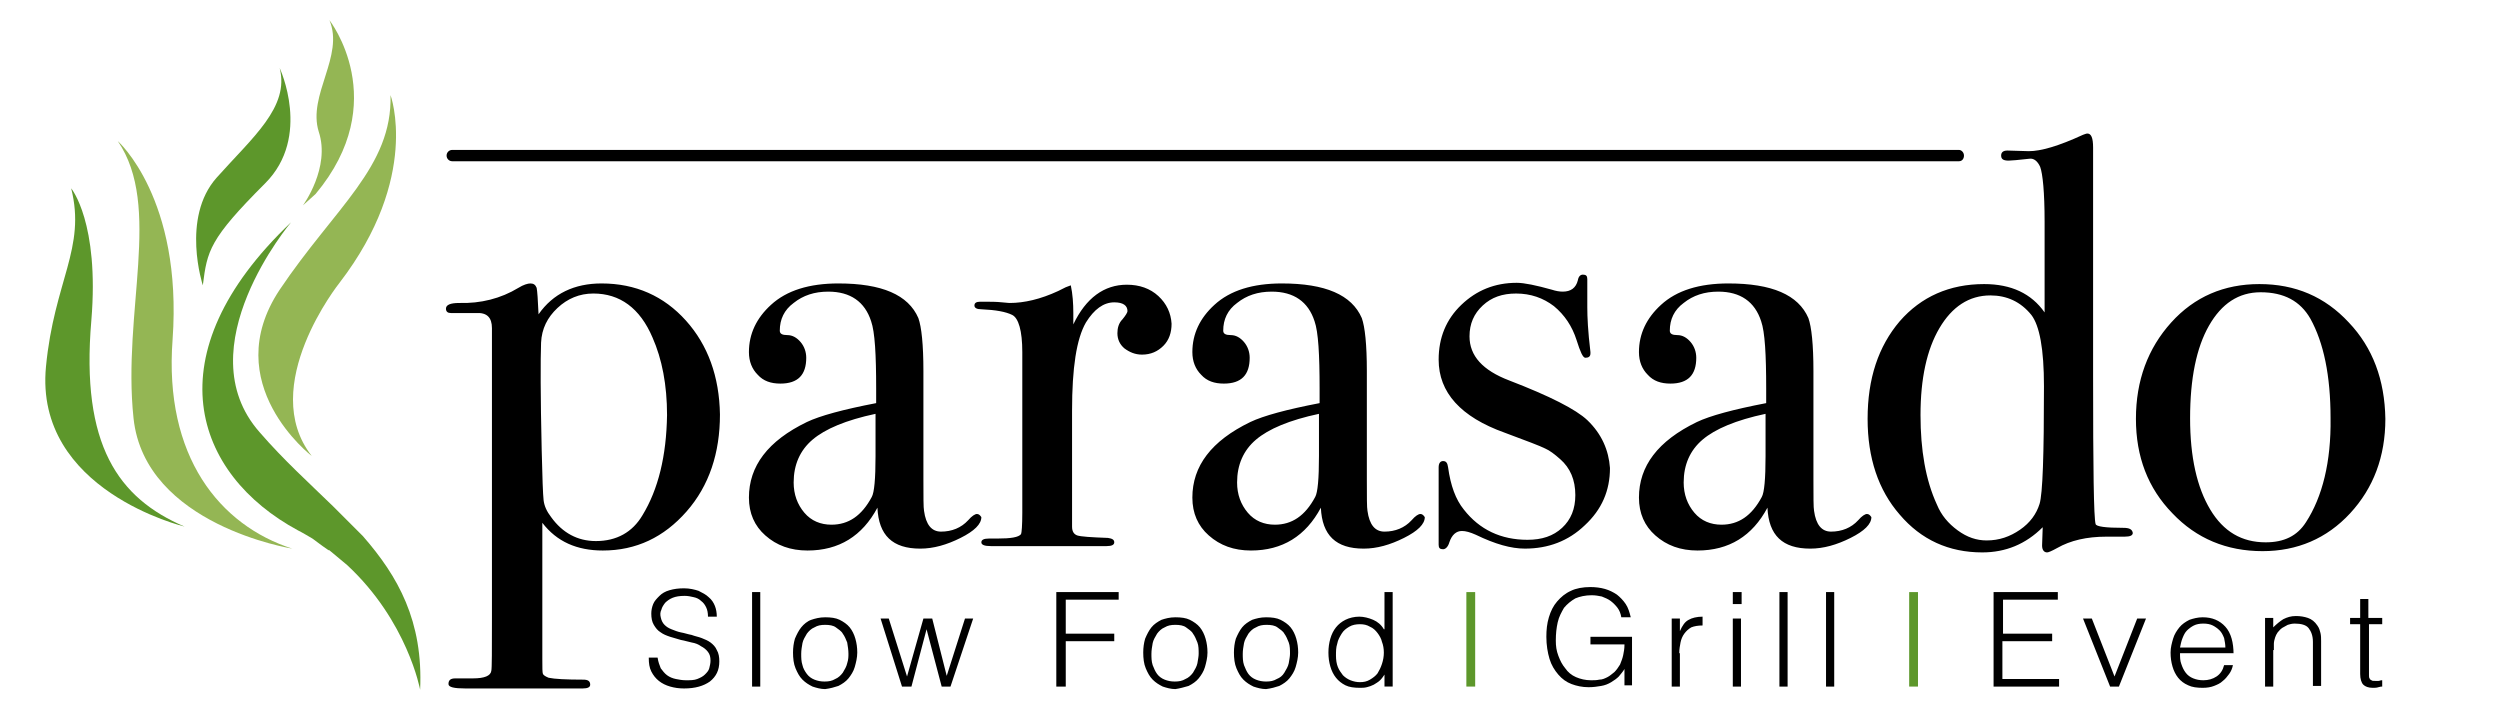
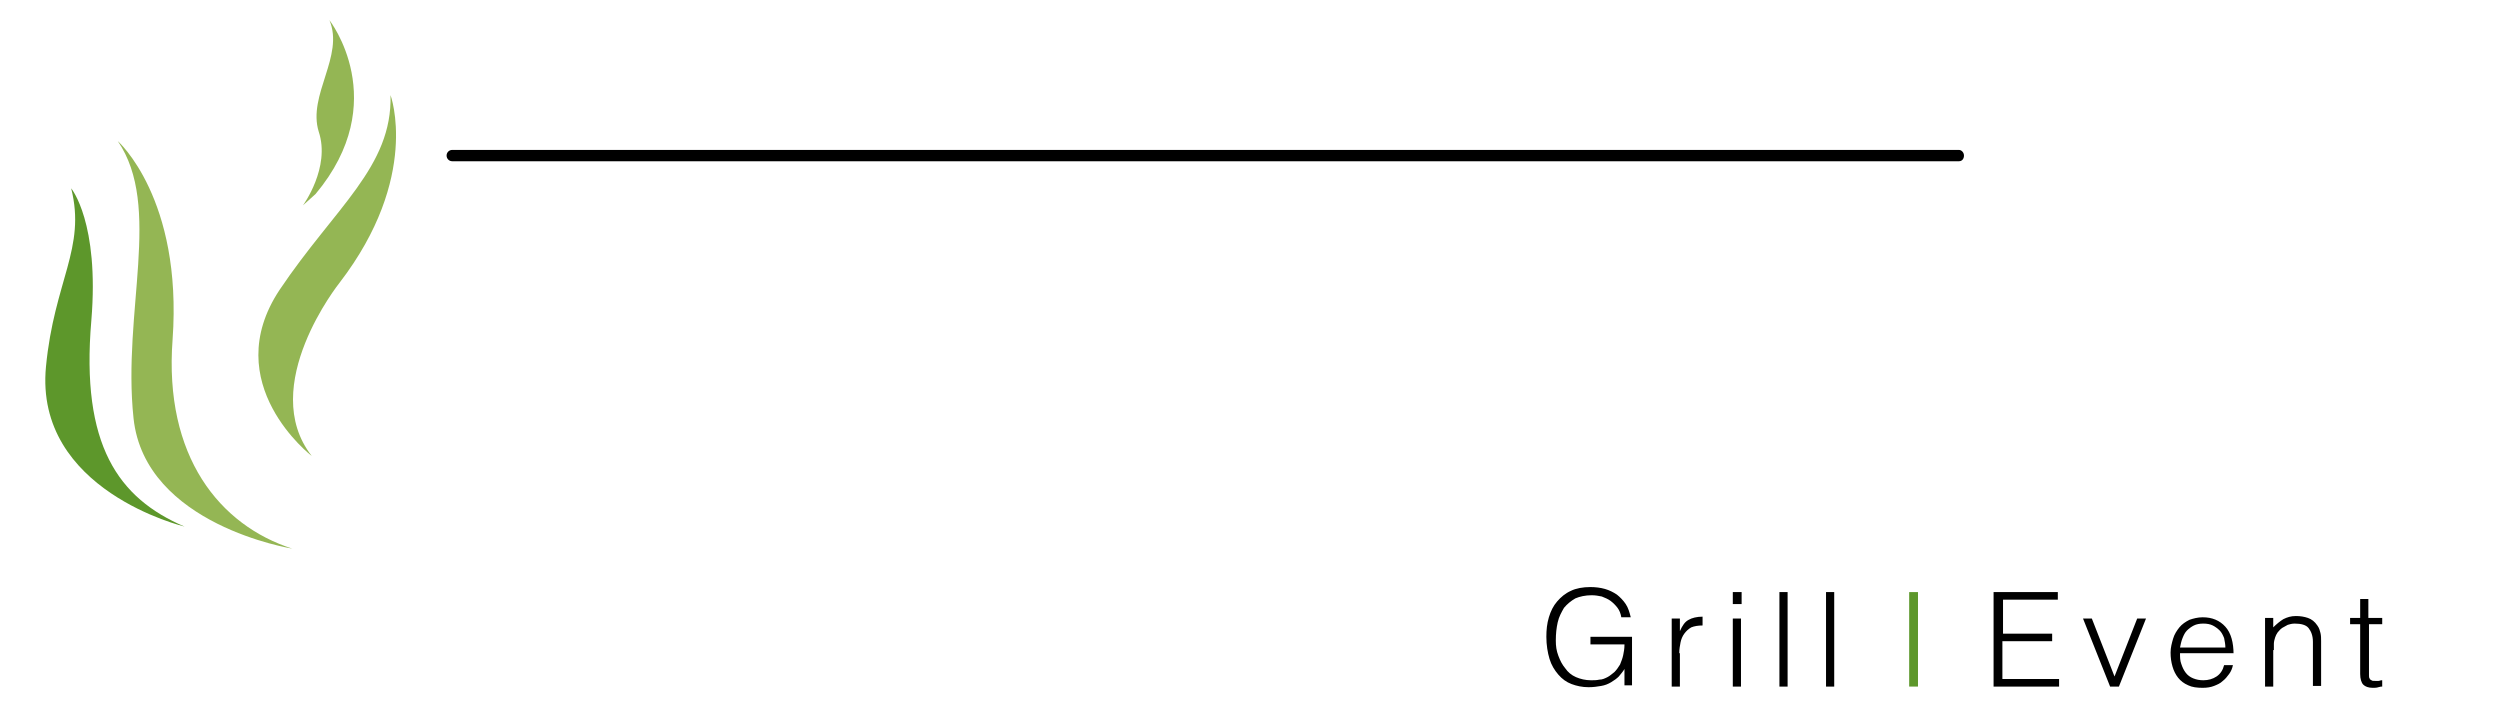
<svg xmlns="http://www.w3.org/2000/svg" version="1.1" id="Ebene_1" x="0px" y="0px" viewBox="0 0 396.9 113.4" style="enable-background:new 0 0 396.9 113.4;" xml:space="preserve">
  <style type="text/css">
	.st0{fill:#94B654;}
	.st1{fill:#5D972B;}
</style>
  <g>
    <path class="st0" d="M44.4,46c-9.9,14.9,5.1,26.4,5.1,26.4c-8.7-11.1,4.4-27.5,4.4-27.5c12.9-16.8,8.1-29.8,8.1-29.8   C62.3,26.5,53.2,32.9,44.4,46" />
    <path class="st0" d="M21.2,66.4C23,83.4,46.4,87.1,46.4,87.1c-11.5-3.7-20.4-14.6-19-33.2c1.6-22.4-8.7-31.5-8.7-31.5   C25.8,32.8,19.4,49.5,21.2,66.4" />
    <path class="st1" d="M14.5,50.9c1.3-15.6-3.2-21-3.2-21c2.4,9.5-2.7,14.7-4,28.3c-1.9,19.7,22,25.4,22,25.4   C18.8,79.1,12.8,70.7,14.5,50.9" />
-     <path class="st1" d="M42.1,29.1c7.4-7.4,2.3-18.3,2.3-18.3c1.6,6.2-4.3,11-10,17.4c-5.7,6.4-2.2,17.1-2.2,17.1   C32.9,39.8,33.2,38,42.1,29.1" />
    <path class="st0" d="M50.1,30.8c12.3-14.7,2.2-27.6,2.2-27.6c2.4,5.7-3.5,11.9-1.7,17.7c1.9,5.7-2.5,11.7-2.5,11.7L50.1,30.8z" />
-     <path class="st1" d="M52.9,80.4c-3.8-3.7-7.9-7.4-11.7-11.8c-11.8-13.4,5-33.3,5-33.3c-22.1,21-15.4,40,1.1,48.9   c0.8,0.4,1.6,0.9,2.3,1.3c5.6,4.2-0.4-0.7,5.5,4.2c9.6,8.9,11.6,19.8,11.6,19.8c0.5-10.9-3.5-18-9.1-24.4" />
-     <path d="M366.1,82.9c-1.4,2.2-3.5,3.2-6.4,3.2c-3.8,0-6.7-1.7-8.8-5.2c-2.1-3.5-3.2-8.3-3.2-14.5c0-6.3,1-11.2,3-14.7   c2-3.5,4.7-5.3,8.2-5.3c3.7,0,6.3,1.4,7.9,4.2c2.1,3.8,3.2,9,3.2,15.8C370.1,73.3,368.7,78.9,366.1,82.9 M372.9,51.2   c-3.8-4.1-8.5-6.1-14.2-6.1c-5.6,0-10.3,2-14,6.1c-3.7,4.1-5.6,9.2-5.6,15.3c0,6,1.9,11,5.8,15c3.8,4,8.6,6,14.3,6   c5.5,0,10.2-2,13.9-6c3.7-4,5.6-9,5.6-15C378.6,60.3,376.7,55.2,372.9,51.2 M323.8,80c-0.5,1.6-1.5,3-3.1,4.1   c-1.6,1.1-3.3,1.7-5.3,1.7c-1.6,0-3.1-0.5-4.6-1.6c-1.5-1.1-2.6-2.4-3.3-4.1c-1.8-3.9-2.6-8.7-2.6-14.2c0-5.8,1-10.4,3-13.8   c2-3.4,4.7-5.2,8.1-5.2c2.6,0,4.8,1,6.5,3.1c1.3,1.7,2,5.4,2,11.3C324.5,72.2,324.3,78.4,323.8,80 M337.1,83.8   c-2.8,0-4.3-0.2-4.4-0.6c-0.3-1-0.4-8.9-0.4-23.4V27.9v-2.6v-1.9c0-1.5-0.3-2.2-0.9-2.2c-0.2,0-0.4,0.1-0.7,0.2   c-3.9,1.8-6.7,2.6-8.6,2.6l-3.4-0.1c-0.7,0-1,0.3-1,0.8c0,0.6,0.4,0.8,1.2,0.8c0.4,0,1.5-0.1,3.3-0.3c0.7-0.1,1.3,0.4,1.7,1.3   c0.4,1.1,0.7,4,0.7,8.7v14.4c-2.1-3-5.3-4.5-9.6-4.5c-5.5,0-10,2-13.4,5.9c-3.4,4-5.1,9.1-5.1,15.5c0,6.2,1.7,11.3,5.1,15.2   c3.4,4,7.8,6,13.1,6c3.7,0,6.9-1.3,9.6-4l-0.1,2.9c0,0.7,0.3,1.1,0.8,1.1c0.2,0,0.7-0.2,1.6-0.7c2.1-1.2,4.7-1.8,7.8-1.8h0.8h1.6   h0.5c0.9,0,1.3-0.2,1.3-0.6C338.5,84,338,83.8,337.1,83.8 M279.7,78.9c-1.6,3-3.7,4.4-6.4,4.4c-1.7,0-3.2-0.6-4.3-1.9   c-1.1-1.3-1.7-2.9-1.7-4.8c0-2.8,1-5.1,3-6.8c2-1.7,5.3-3.1,10-4.1v6.7C280.3,76,280.1,78.2,279.7,78.9 M296.4,81.6   c-0.3,0-0.8,0.3-1.4,1c-1.1,1.2-2.6,1.8-4.3,1.8c-1.5,0-2.4-1.1-2.7-3.3c-0.1-0.5-0.1-2.2-0.1-5V58.9c0-4.2-0.3-7-0.8-8.4   c-1.6-3.7-5.8-5.5-12.7-5.5c-4.6,0-8.2,1.1-10.7,3.4c-2.3,2.1-3.5,4.6-3.5,7.5c0,1.5,0.5,2.7,1.4,3.6c0.9,1,2.1,1.4,3.6,1.4   c2.8,0,4.1-1.4,4.1-4.1c0-0.9-0.3-1.8-0.9-2.5c-0.6-0.7-1.3-1.1-2.1-1.1c-0.8,0-1.2-0.2-1.2-0.7c0-1.8,0.7-3.3,2.2-4.4   c1.5-1.2,3.3-1.8,5.5-1.8c3.5,0,5.8,1.6,6.8,4.7c0.6,1.7,0.8,5.3,0.8,10.7v2.3c-5.2,1-8.9,2-11,3c-6.2,3-9.2,7-9.2,12   c0,2.5,0.9,4.5,2.6,6c1.8,1.6,4,2.4,6.7,2.4c5,0,8.7-2.3,11.1-6.8c0.2,4.4,2.4,6.5,6.8,6.5c2.1,0,4.2-0.6,6.4-1.7   c2.2-1.1,3.3-2.2,3.3-3.3C296.9,81.8,296.7,81.6,296.4,81.6 M252,66.7c-1.8-1.7-5.9-3.8-12.4-6.3c-4.2-1.6-6.3-3.9-6.3-7   c0-2,0.7-3.6,2.1-4.9c1.4-1.3,3.1-1.9,5.3-1.9c2.3,0,4.3,0.7,6,2c1.7,1.4,2.9,3.2,3.6,5.4c0.6,1.9,1,2.8,1.4,2.8   c0.5,0,0.8-0.2,0.8-0.7v-0.2c-0.4-3.3-0.5-5.6-0.5-7.1v-3.9v-0.6c0-0.5-0.2-0.7-0.7-0.7c-0.4,0-0.7,0.3-0.8,0.9   c-0.3,1.2-1.1,1.8-2.4,1.8c-0.5,0-1.1-0.1-1.7-0.3c-2.5-0.7-4.4-1.1-5.6-1.1c-3.5,0-6.4,1.2-8.8,3.5c-2.4,2.3-3.6,5.2-3.6,8.7   c0,5.2,3.5,9.1,10.5,11.6c3.5,1.3,5.6,2.1,6.4,2.5c0.7,0.3,1.5,0.9,2.4,1.7c1.6,1.4,2.4,3.3,2.4,5.7c0,2.2-0.7,3.9-2.1,5.2   c-1.4,1.3-3.2,1.9-5.5,1.9c-4.2,0-7.6-1.6-10.1-4.8c-1.3-1.6-2.1-3.8-2.5-6.7c-0.1-0.7-0.3-1-0.8-1c-0.4,0-0.7,0.3-0.7,1v1v2.6v2.2   v5.4v1.1c0,0.5,0.2,0.7,0.7,0.7c0.4,0,0.8-0.4,1-1.1c0.4-1.2,1.1-1.8,2-1.8c0.6,0,1.3,0.2,2.2,0.6c3.1,1.5,5.6,2.2,7.8,2.2   c3.7,0,6.9-1.2,9.5-3.7c2.7-2.5,4-5.5,4-9.1C255.4,71.5,254.3,68.9,252,66.7 M208.8,78.9c-1.6,3-3.7,4.4-6.4,4.4   c-1.7,0-3.2-0.6-4.3-1.9c-1.1-1.3-1.7-2.9-1.7-4.8c0-2.8,1-5.1,3-6.8c2-1.7,5.3-3.1,10-4.1v6.7C209.4,76,209.2,78.2,208.8,78.9    M225.5,81.6c-0.3,0-0.8,0.3-1.4,1c-1.1,1.2-2.6,1.8-4.3,1.8c-1.5,0-2.4-1.1-2.7-3.3c-0.1-0.5-0.1-2.2-0.1-5V58.9   c0-4.2-0.3-7-0.8-8.4c-1.6-3.7-5.8-5.5-12.7-5.5c-4.6,0-8.2,1.1-10.7,3.4c-2.3,2.1-3.5,4.6-3.5,7.5c0,1.5,0.5,2.7,1.4,3.6   c0.9,1,2.1,1.4,3.6,1.4c2.8,0,4.1-1.4,4.1-4.1c0-0.9-0.3-1.8-0.9-2.5c-0.6-0.7-1.3-1.1-2.1-1.1c-0.8,0-1.2-0.2-1.2-0.7   c0-1.8,0.7-3.3,2.2-4.4c1.5-1.2,3.3-1.8,5.5-1.8c3.5,0,5.8,1.6,6.8,4.7c0.6,1.7,0.8,5.3,0.8,10.7v2.3c-5.2,1-8.9,2-11,3   c-6.2,3-9.2,7-9.2,12c0,2.5,0.9,4.5,2.6,6c1.8,1.6,4,2.4,6.7,2.4c5,0,8.7-2.3,11.1-6.8c0.2,4.4,2.4,6.5,6.8,6.5   c2.1,0,4.2-0.6,6.4-1.7s3.3-2.2,3.3-3.3C226,81.8,225.8,81.6,225.5,81.6 M183.9,47c-1.3-1.2-3-1.8-5-1.8c-3.6,0-6.5,2.1-8.5,6.3   v-1.8c0-1.5-0.1-3-0.4-4.4l-0.8,0.3l-1.2,0.6c-2.8,1.3-5.4,1.9-7.7,1.9c0.1,0-0.3,0-1.2-0.1c-0.9-0.1-1.9-0.1-2.8-0.1h-0.7   c-0.6,0-0.9,0.2-0.9,0.6c0,0.4,0.4,0.6,1.1,0.6c2.3,0.1,3.9,0.4,4.9,0.9c1,0.5,1.6,2.5,1.6,5.9v25.5c0,2-0.1,3.2-0.2,3.4   c-0.4,0.5-1.6,0.7-3.8,0.7H157c-0.8,0-1.2,0.2-1.2,0.6c0,0.4,0.5,0.6,1.5,0.6h3.1h4h7.2h4.1c0.8,0,1.2-0.2,1.2-0.6   c0-0.4-0.3-0.6-1-0.7c-2.7-0.1-4.3-0.2-4.9-0.4c-0.5-0.2-0.8-0.6-0.8-1.4V65.2c0-6.8,0.7-11.4,2.2-14c1.3-2.1,2.8-3.2,4.5-3.2   c1.4,0,2.1,0.5,2.1,1.4c0,0.2-0.3,0.7-0.8,1.3c-0.6,0.6-0.8,1.4-0.8,2.2c0,1,0.4,1.8,1.1,2.4c0.8,0.6,1.7,1,2.8,1   c1.4,0,2.5-0.5,3.4-1.4c0.9-0.9,1.3-2.1,1.3-3.5C185.9,49.7,185.2,48.2,183.9,47 M138.4,78.9c-1.6,3-3.7,4.4-6.4,4.4   c-1.7,0-3.2-0.6-4.3-1.9c-1.1-1.3-1.7-2.9-1.7-4.8c0-2.8,1-5.1,3-6.8c2-1.7,5.3-3.1,10-4.1v6.7C139,76,138.8,78.2,138.4,78.9    M155.1,81.6c-0.3,0-0.8,0.3-1.4,1c-1.1,1.2-2.6,1.8-4.3,1.8c-1.5,0-2.4-1.1-2.7-3.3c-0.1-0.5-0.1-2.2-0.1-5V58.9   c0-4.2-0.3-7-0.8-8.4c-1.6-3.7-5.8-5.5-12.7-5.5c-4.6,0-8.2,1.1-10.7,3.4c-2.3,2.1-3.5,4.6-3.5,7.5c0,1.5,0.5,2.7,1.4,3.6   c0.9,1,2.1,1.4,3.6,1.4c2.8,0,4.1-1.4,4.1-4.1c0-0.9-0.3-1.8-0.9-2.5c-0.6-0.7-1.3-1.1-2.1-1.1c-0.8,0-1.2-0.2-1.2-0.7   c0-1.8,0.7-3.3,2.2-4.4c1.5-1.2,3.3-1.8,5.5-1.8c3.5,0,5.8,1.6,6.8,4.7c0.6,1.7,0.8,5.3,0.8,10.7v2.3c-5.2,1-8.9,2-11,3   c-6.2,3-9.2,7-9.2,12c0,2.5,0.9,4.5,2.6,6c1.8,1.6,4,2.4,6.7,2.4c5,0,8.7-2.3,11.1-6.8c0.2,4.4,2.4,6.5,6.8,6.5   c2.1,0,4.2-0.6,6.4-1.7c2.2-1.1,3.3-2.2,3.3-3.3C155.6,81.8,155.4,81.6,155.1,81.6 M102,81.8c-1.6,2.7-4.1,4.1-7.4,4.1   c-2.9,0-5.3-1.3-7.1-3.8c-0.7-0.9-1.1-1.8-1.2-2.7c-0.1-0.9-0.2-3.5-0.3-7.9c-0.2-8.7-0.2-14.4-0.1-17.1c0.1-2.2,1-4,2.6-5.5   c1.6-1.5,3.5-2.3,5.7-2.3c4.2,0,7.4,2.3,9.4,7c1.5,3.4,2.3,7.5,2.3,12.3C105.8,72.4,104.5,77.7,102,81.8 M108.9,50.9   c-3.5-3.9-8-5.9-13.4-5.9c-4.3,0-7.7,1.6-10,4.9c-0.1-2.3-0.2-3.7-0.3-4.2c-0.2-0.5-0.5-0.7-1-0.7c-0.4,0-1.1,0.2-1.9,0.7   c-2.8,1.7-6,2.5-9.4,2.4c-1.4,0-2.1,0.3-2.1,0.9c0,0.5,0.3,0.7,0.8,0.7h4c1.7-0.1,2.5,0.7,2.5,2.4v45.9c0,5.3,0,8.1-0.1,8.5   c-0.1,0.8-1.1,1.2-2.9,1.2h-2.8c-0.8,0-1.1,0.3-1.1,0.9c0,0.5,0.9,0.7,2.7,0.7h5h4H86h2.5h2.2h1.8c0.8,0,1.2-0.2,1.2-0.6   c0-0.6-0.4-0.8-1.1-0.8c-2.7,0-4.6-0.1-5.5-0.3c-0.5-0.2-0.8-0.4-0.9-0.6c-0.1-0.2-0.1-1-0.1-2.4V83c2.3,3,5.5,4.4,9.6,4.4   c5.3,0,9.7-2.1,13.3-6.2c3.6-4.1,5.3-9.3,5.3-15.4C114.2,59.8,112.4,54.8,108.9,50.9" />
    <path d="M378.1,108c-0.2,0-0.3,0.1-0.5,0.1c-0.2,0-0.4,0-0.5,0c-0.3,0-0.5,0-0.6-0.1c-0.1-0.1-0.3-0.1-0.3-0.3   c-0.1-0.1-0.1-0.3-0.1-0.5c0-0.2,0-0.4,0-0.7v-7.4h2.1v-1H376v-3h-1.3v3h-1.6v1h1.6v7.9c0,0.8,0.2,1.4,0.5,1.7   c0.3,0.3,0.8,0.5,1.5,0.5c0.3,0,0.6,0,0.9-0.1c0.3-0.1,0.5-0.1,0.6-0.1V108z M361,103.2c0-0.4,0-0.7,0-1c0-0.3,0.1-0.7,0.2-1   c0.1-0.3,0.2-0.5,0.4-0.8c0.2-0.2,0.4-0.5,0.7-0.7c0.3-0.2,0.6-0.3,0.9-0.5c0.3-0.1,0.7-0.2,1.1-0.2c1,0,1.8,0.2,2.2,0.7   c0.4,0.5,0.7,1.2,0.7,2.2v7h1.3v-7.1c0-0.4,0-0.9-0.1-1.3c-0.1-0.4-0.2-0.8-0.5-1.2c-0.4-0.6-0.9-1-1.5-1.2   c-0.6-0.2-1.2-0.3-1.9-0.3c-0.8,0-1.4,0.2-2,0.5c-0.5,0.3-1.1,0.8-1.6,1.3v-1.5h-1.3V109h1.3V103.2z M354.6,103.9   c0-1.9-0.4-3.4-1.3-4.4c-0.9-1-2.1-1.5-3.6-1.5c-0.8,0-1.5,0.2-2.1,0.4c-0.6,0.3-1.2,0.7-1.6,1.2c-0.4,0.5-0.8,1.1-1,1.8   c-0.2,0.7-0.4,1.4-0.4,2.2s0.1,1.5,0.3,2.2c0.2,0.7,0.5,1.3,0.9,1.8c0.4,0.5,0.9,0.9,1.6,1.2c0.6,0.3,1.4,0.4,2.3,0.4   c0.7,0,1.3-0.1,1.8-0.3s1-0.4,1.4-0.8c0.4-0.3,0.7-0.7,1-1.1c0.3-0.4,0.5-0.9,0.6-1.4h-1.4c-0.2,0.8-0.6,1.4-1.2,1.8   s-1.3,0.6-2.1,0.6c-0.6,0-1.1-0.1-1.6-0.3c-0.5-0.2-0.9-0.5-1.2-0.9c-0.3-0.4-0.5-0.8-0.7-1.4c-0.2-0.5-0.2-1.1-0.2-1.7H354.6z    M346.1,102.8c0.1-0.5,0.2-1,0.4-1.5c0.2-0.5,0.4-0.9,0.7-1.2s0.7-0.6,1.1-0.8c0.4-0.2,0.9-0.3,1.5-0.3c0.6,0,1.1,0.1,1.5,0.3   c0.4,0.2,0.8,0.5,1.1,0.8c0.3,0.3,0.5,0.7,0.7,1.2c0.1,0.5,0.2,1,0.2,1.5H346.1z M335,109h1.4l4.3-10.8h-1.4l-3.6,9.2l-3.6-9.2   h-1.4L335,109z M326.9,109v-1.2h-9v-6h7.9v-1.2H318v-5.4h8.7V94h-10.2v15H326.9z" />
  </g>
  <rect x="303.1" y="94" class="st1" width="1.4" height="15" />
  <g>
    <path d="M291.2,94h-1.3v15h1.3V94z M283.8,94h-1.3v15h1.3V94z M276.5,94h-1.4v1.9h1.4V94z M276.4,98.2h-1.3V109h1.3V98.2z    M266.6,103.7c0-0.6,0.1-1.2,0.2-1.7c0.1-0.5,0.3-1,0.6-1.4c0.3-0.4,0.6-0.7,1.1-1c0.5-0.2,1.1-0.3,1.8-0.3v-1.4   c-0.9,0-1.7,0.2-2.2,0.5c-0.6,0.3-1,0.9-1.4,1.8h0v-2h-1.3V109h1.3V103.7z M257.9,102.4c0,0.6-0.1,1.1-0.2,1.6   c-0.1,0.5-0.3,1-0.5,1.5c-0.3,0.5-0.6,0.9-0.9,1.2c-0.4,0.3-0.7,0.6-1.1,0.8s-0.8,0.4-1.3,0.4c-0.4,0.1-0.9,0.1-1.3,0.1   c-0.9,0-1.7-0.2-2.4-0.5s-1.3-0.8-1.7-1.4c-0.5-0.6-0.8-1.2-1.1-2s-0.4-1.5-0.4-2.4c0-1.1,0.1-2,0.3-2.9c0.2-0.9,0.6-1.6,1-2.3   c0.5-0.6,1.1-1.1,1.8-1.5c0.7-0.3,1.6-0.5,2.6-0.5c0.6,0,1.1,0.1,1.6,0.2c0.5,0.2,1,0.4,1.4,0.7c0.4,0.3,0.8,0.7,1.1,1.1   c0.3,0.4,0.5,0.9,0.6,1.5h1.5c-0.2-0.8-0.4-1.5-0.8-2.1c-0.4-0.6-0.9-1.1-1.4-1.5c-0.6-0.4-1.2-0.7-1.9-0.9   c-0.7-0.2-1.5-0.3-2.3-0.3c-1.2,0-2.3,0.2-3.1,0.6c-0.9,0.4-1.6,1-2.2,1.7c-0.6,0.7-1,1.5-1.3,2.5c-0.3,1-0.4,2-0.4,3.1   c0,1.3,0.2,2.5,0.5,3.5c0.3,1,0.8,1.8,1.4,2.5c0.6,0.7,1.3,1.2,2.1,1.5c0.8,0.3,1.7,0.5,2.7,0.5c0.8,0,1.4-0.1,2-0.2   c0.6-0.1,1.1-0.3,1.6-0.6c0.5-0.3,0.9-0.6,1.2-0.9c0.3-0.4,0.7-0.8,0.9-1.2v2.6h1.2v-7.7h-6.6v1.2H257.9z" />
  </g>
-   <rect x="232.8" y="94" class="st1" width="1.4" height="15" />
  <g>
-     <path d="M219.7,99.9c-0.4-0.7-1-1.2-1.7-1.5c-0.7-0.3-1.5-0.5-2.2-0.5c-0.8,0-1.6,0.2-2.2,0.5c-0.6,0.3-1.1,0.7-1.5,1.2   c-0.4,0.5-0.7,1.1-0.9,1.8c-0.2,0.7-0.3,1.4-0.3,2.2c0,0.8,0.1,1.5,0.3,2.2c0.2,0.7,0.5,1.3,0.9,1.8c0.4,0.5,0.9,0.9,1.5,1.2   c0.6,0.3,1.4,0.4,2.3,0.4c0.4,0,0.7,0,1.1-0.1c0.4-0.1,0.7-0.2,1.1-0.4c0.3-0.2,0.7-0.4,1-0.7c0.3-0.3,0.5-0.6,0.7-0.9h0v1.9h1.3   V94h-1.3V99.9z M219.4,105.4c-0.2,0.6-0.4,1-0.7,1.5c-0.3,0.4-0.7,0.7-1.2,1s-1,0.4-1.6,0.4c-0.5,0-1-0.1-1.5-0.3   c-0.5-0.2-0.9-0.5-1.2-0.8c-0.3-0.4-0.6-0.8-0.8-1.3c-0.2-0.5-0.3-1.1-0.3-1.8c0-0.7,0-1.3,0.2-1.9c0.1-0.6,0.4-1.1,0.7-1.6   s0.7-0.8,1.2-1.1c0.5-0.3,1.1-0.4,1.7-0.4c0.6,0,1.1,0.1,1.6,0.4c0.5,0.2,0.9,0.6,1.2,1c0.3,0.4,0.6,0.9,0.7,1.4   c0.2,0.5,0.3,1.1,0.3,1.7C219.7,104.2,219.6,104.8,219.4,105.4 M204.6,105.3c-0.1,0.5-0.4,1-0.7,1.5s-0.7,0.8-1.2,1   c-0.5,0.3-1,0.4-1.7,0.4c-0.6,0-1.1-0.1-1.6-0.3s-0.9-0.5-1.2-0.9c-0.3-0.4-0.5-0.9-0.7-1.4c-0.2-0.6-0.2-1.2-0.2-1.8   c0-0.6,0.1-1.1,0.2-1.7c0.1-0.5,0.4-1,0.7-1.5c0.3-0.4,0.7-0.8,1.2-1c0.5-0.3,1-0.4,1.7-0.4c0.7,0,1.3,0.1,1.7,0.4s0.9,0.6,1.1,1   c0.3,0.4,0.5,0.9,0.7,1.4s0.2,1.2,0.2,1.8C204.8,104.2,204.7,104.7,204.6,105.3 M203.1,108.9c0.6-0.3,1.2-0.7,1.6-1.2   c0.4-0.5,0.8-1.1,1-1.8c0.2-0.7,0.4-1.5,0.4-2.3c0-0.8-0.1-1.5-0.3-2.2c-0.2-0.7-0.5-1.3-0.9-1.8c-0.4-0.5-1-0.9-1.6-1.2   s-1.4-0.4-2.3-0.4c-0.9,0-1.6,0.2-2.2,0.4c-0.6,0.3-1.2,0.7-1.6,1.2c-0.4,0.5-0.7,1.1-1,1.8c-0.2,0.7-0.3,1.4-0.3,2.2   c0,0.9,0.1,1.8,0.4,2.5c0.3,0.7,0.6,1.3,1.1,1.8c0.5,0.5,1,0.8,1.6,1.1c0.6,0.2,1.3,0.4,2,0.4C201.8,109.3,202.5,109.1,203.1,108.9    M190.1,105.3c-0.1,0.5-0.4,1-0.7,1.5c-0.3,0.4-0.7,0.8-1.2,1c-0.5,0.3-1,0.4-1.7,0.4c-0.6,0-1.1-0.1-1.6-0.3   c-0.5-0.2-0.9-0.5-1.2-0.9c-0.3-0.4-0.5-0.9-0.7-1.4c-0.2-0.6-0.2-1.2-0.2-1.8c0-0.6,0.1-1.1,0.2-1.7c0.1-0.5,0.4-1,0.7-1.5   c0.3-0.4,0.7-0.8,1.2-1c0.5-0.3,1-0.4,1.7-0.4c0.7,0,1.3,0.1,1.7,0.4s0.9,0.6,1.1,1c0.3,0.4,0.5,0.9,0.7,1.4s0.2,1.2,0.2,1.8   C190.3,104.2,190.2,104.7,190.1,105.3 M188.7,108.9c0.6-0.3,1.2-0.7,1.6-1.2c0.4-0.5,0.8-1.1,1-1.8c0.2-0.7,0.4-1.5,0.4-2.3   c0-0.8-0.1-1.5-0.3-2.2c-0.2-0.7-0.5-1.3-0.9-1.8c-0.4-0.5-1-0.9-1.6-1.2s-1.4-0.4-2.3-0.4c-0.9,0-1.6,0.2-2.2,0.4   c-0.6,0.3-1.2,0.7-1.6,1.2c-0.4,0.5-0.7,1.1-1,1.8c-0.2,0.7-0.3,1.4-0.3,2.2c0,0.9,0.1,1.8,0.4,2.5c0.3,0.7,0.6,1.3,1.1,1.8   c0.5,0.5,1,0.8,1.6,1.1c0.6,0.2,1.3,0.4,2,0.4C187.3,109.3,188,109.1,188.7,108.9 M169.2,109v-7.2h7.7v-1.2h-7.7v-5.4h8.4V94h-9.9   v15H169.2z M148,98.2h-1.4l-2.6,9.2l-2.9-9.2h-1.3l3.4,10.8h1.5l2.4-9.1h0l2.4,9.1h1.4l3.6-10.8h-1.3l-2.9,9.1L148,98.2z    M134.5,105.3c-0.1,0.5-0.4,1-0.7,1.5c-0.3,0.4-0.7,0.8-1.2,1c-0.5,0.3-1,0.4-1.7,0.4c-0.6,0-1.1-0.1-1.6-0.3   c-0.5-0.2-0.9-0.5-1.2-0.9c-0.3-0.4-0.6-0.9-0.7-1.4c-0.2-0.6-0.2-1.2-0.2-1.8c0-0.6,0.1-1.1,0.2-1.7c0.1-0.5,0.4-1,0.7-1.5   c0.3-0.4,0.7-0.8,1.2-1c0.5-0.3,1-0.4,1.7-0.4c0.7,0,1.3,0.1,1.7,0.4s0.9,0.6,1.1,1c0.3,0.4,0.5,0.9,0.7,1.4   c0.1,0.6,0.2,1.2,0.2,1.8C134.7,104.2,134.7,104.7,134.5,105.3 M133.1,108.9c0.6-0.3,1.2-0.7,1.6-1.2c0.4-0.5,0.8-1.1,1-1.8   c0.2-0.7,0.4-1.5,0.4-2.3c0-0.8-0.1-1.5-0.3-2.2c-0.2-0.7-0.5-1.3-0.9-1.8c-0.4-0.5-1-0.9-1.6-1.2c-0.6-0.3-1.4-0.4-2.3-0.4   c-0.9,0-1.6,0.2-2.2,0.4s-1.2,0.7-1.6,1.2c-0.4,0.5-0.7,1.1-1,1.8c-0.2,0.7-0.3,1.4-0.3,2.2c0,0.9,0.1,1.8,0.4,2.5   c0.3,0.7,0.6,1.3,1.1,1.8c0.5,0.5,1,0.8,1.6,1.1c0.6,0.2,1.3,0.4,2,0.4C131.8,109.3,132.5,109.1,133.1,108.9 M120.7,94h-1.3v15h1.3   V94z M103,104.5c0,0.8,0.1,1.5,0.4,2.1c0.3,0.6,0.7,1.1,1.2,1.5c0.5,0.4,1.1,0.7,1.8,0.9c0.7,0.2,1.4,0.3,2.2,0.3   c1.8,0,3.1-0.4,4.1-1.1c1-0.8,1.5-1.8,1.5-3.2c0-0.7-0.1-1.3-0.4-1.8c-0.2-0.5-0.6-0.9-1-1.2c-0.4-0.3-0.9-0.5-1.4-0.7   c-0.5-0.2-1.1-0.3-1.6-0.5c-0.6-0.1-1.1-0.3-1.7-0.4c-0.5-0.1-1-0.3-1.5-0.5c-0.5-0.2-0.8-0.4-1.1-0.7c-0.3-0.3-0.5-0.7-0.6-1.2   c-0.1-0.4-0.1-0.8,0.1-1.2c0.1-0.4,0.3-0.7,0.6-1.1c0.3-0.3,0.7-0.6,1.2-0.8c0.5-0.2,1.1-0.3,1.9-0.3c0.5,0,1,0.1,1.4,0.2   c0.5,0.1,0.9,0.3,1.2,0.6c0.4,0.3,0.6,0.6,0.8,1c0.2,0.4,0.3,0.9,0.3,1.5h1.4c0-0.6-0.1-1.2-0.3-1.7c-0.2-0.5-0.5-1-1-1.4   c-0.4-0.4-1-0.7-1.6-1c-0.6-0.2-1.4-0.4-2.3-0.4c-0.9,0-1.6,0.1-2.3,0.3s-1.2,0.5-1.6,0.9c-0.4,0.4-0.8,0.8-1,1.3s-0.3,1-0.3,1.5   c0,0.7,0.1,1.3,0.4,1.8c0.3,0.5,0.6,0.9,1.1,1.2c0.4,0.3,0.9,0.5,1.5,0.7c0.6,0.2,1.1,0.3,1.7,0.5c0.6,0.1,1.2,0.3,1.7,0.4   c0.6,0.1,1.1,0.3,1.5,0.6c0.4,0.2,0.8,0.5,1.1,0.9c0.3,0.4,0.4,0.8,0.4,1.4c0,0.4-0.1,0.8-0.2,1.2c-0.1,0.4-0.4,0.7-0.7,1   c-0.3,0.3-0.7,0.5-1.2,0.7c-0.5,0.2-1.1,0.2-1.8,0.2c-0.6,0-1.1-0.1-1.6-0.2c-0.5-0.1-1-0.3-1.4-0.6c-0.4-0.3-0.7-0.7-1-1.1   c-0.2-0.5-0.4-1-0.5-1.7H103z" />
    <path d="M71.8,23.8c-0.5,0-0.9,0.4-0.9,0.9c0,0.5,0.4,0.9,0.9,0.9H311c0.5,0,0.8-0.4,0.8-0.9c0-0.5-0.4-0.9-0.8-0.9H71.8z" />
  </g>
</svg>